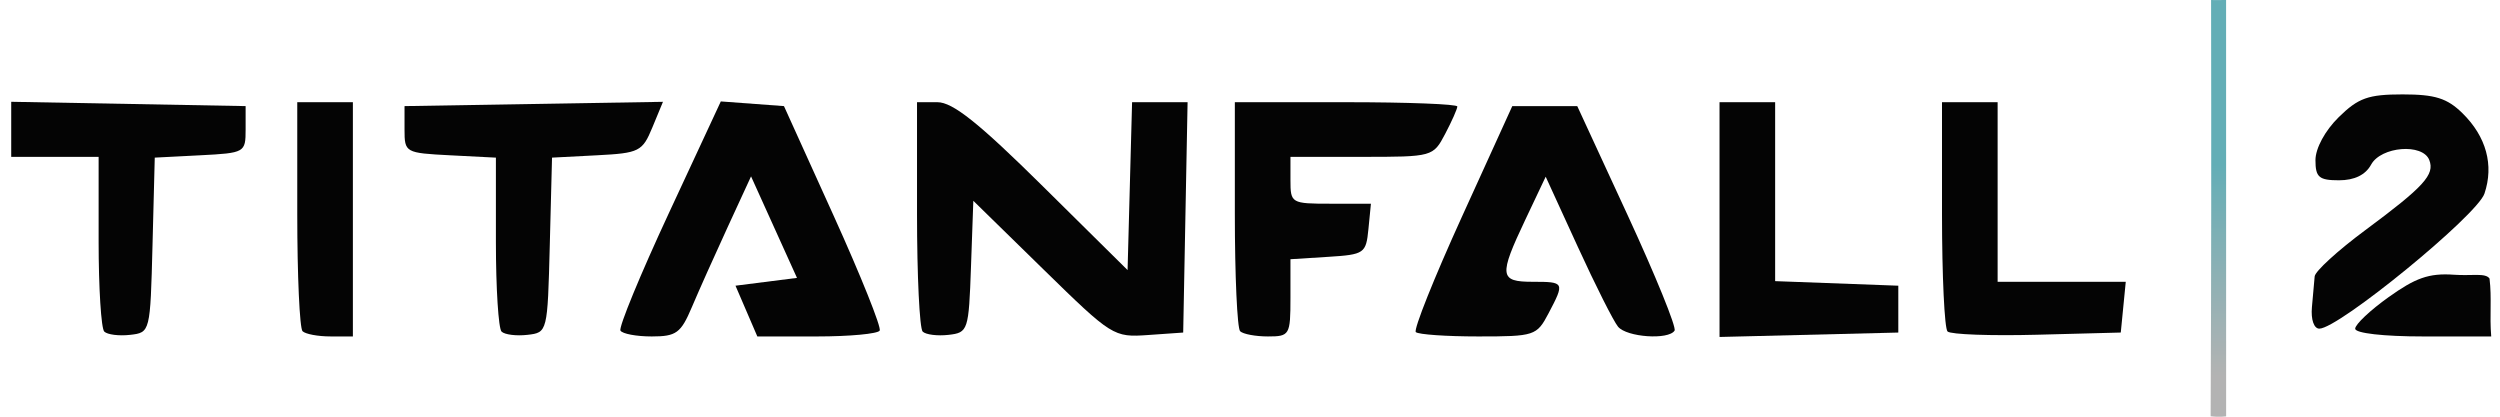
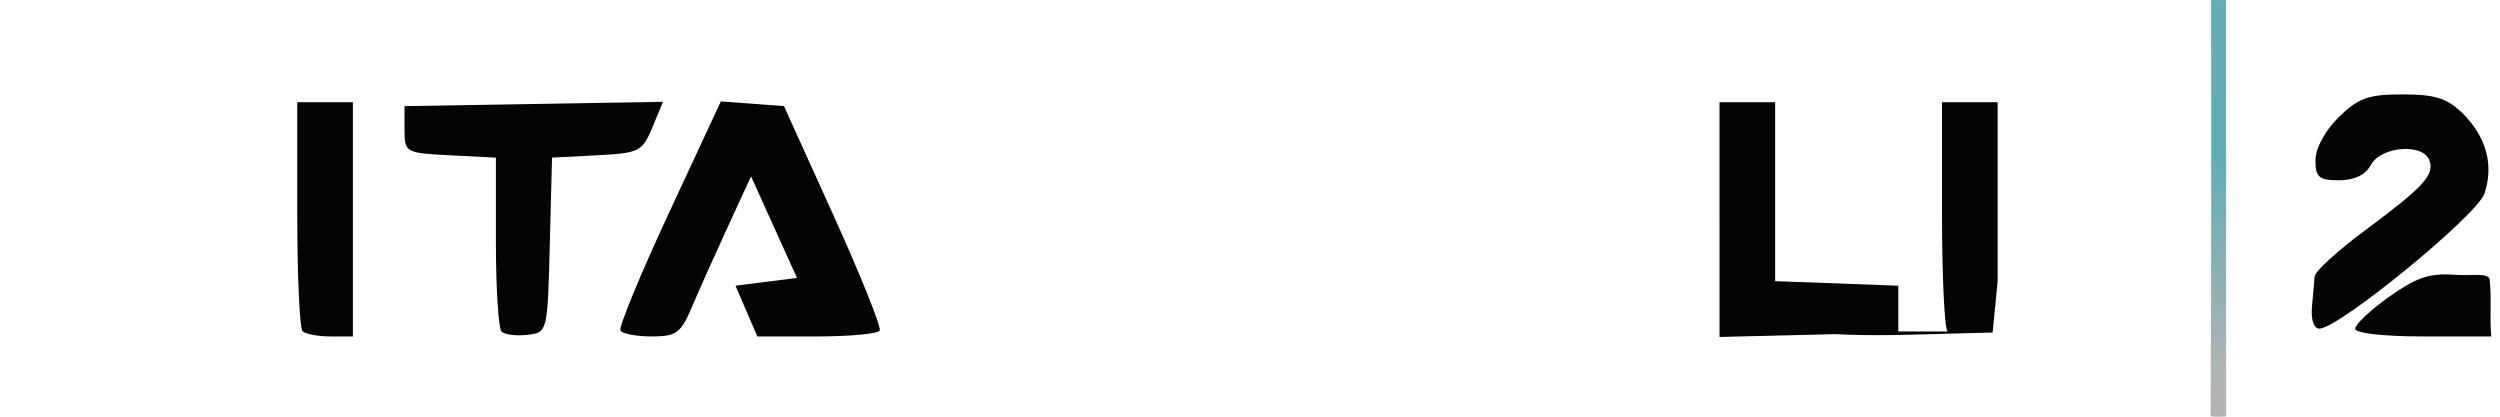
<svg xmlns="http://www.w3.org/2000/svg" height="33.83mm" viewBox="0,0,718.983,119.868" width="202.92mm">
  <linearGradient id="a" gradientUnits="userSpaceOnUse" x1="656.48" x2="657.2" y1="527.65" y2="588.61">
    <stop offset="0" stop-color="#63aeb6" />
    <stop offset="1" stop-color="#b3b3b3" />
  </linearGradient>
  <g transform="matrix(.992 0 0 1 -11.59 -480.43)">
    <path d="m681.944 568.773c.312-3.397.67-7.38.796-8.851.126-1.472 6.707-7.439 14.626-13.26 17.076-12.553 20.255-16.008 18.6-20.213-1.919-4.876-13.985-3.917-16.872 1.341-1.615 2.941-4.823 4.491-9.295 4.491-5.804 0-6.83-.869-6.83-5.787 0-3.402 2.775-8.492 6.734-12.351 5.69-5.547 8.563-6.564 18.533-6.564 9.403 0 12.929 1.101 17.36 5.421 6.898 6.724 9.155 14.921 6.367 23.115-2.137 6.281-42.267 38.834-47.873 38.834-1.562 0-2.473-2.621-2.146-6.176z" fill="#040404" />
    <path d="m694.486 574.962c0-1.227 4.369-5.317 9.709-9.088 7.697-5.435 11.593-6.955 18.961-6.427 5.138.369 9.11-.609 10.278 1.096.696 5.641-.021 10.626.49 16.65h-19.719c-11.528 0-19.719-.927-19.719-2.232z" fill="#040404" />
-     <path d="m576.306 575.768c-.885-.863-1.609-16.053-1.609-33.757v-32.188h16.125v51.65h37.15l-.722 7.298-.722 7.298-24.306.633c-13.368.348-25.03-.073-25.915-.936z" fill="#040404" />
+     <path d="m576.306 575.768c-.885-.863-1.609-16.053-1.609-33.757v-32.188h16.125v51.65l-.722 7.298-.722 7.298-24.306.633c-13.368.348-25.03-.073-25.915-.936z" fill="#040404" />
    <path d="m510.197 543.582v-33.759h16.125v51.462l35.706 1.312v13.474l-51.83 1.27v-33.759z" fill="#040404" />
-     <path d="m422.146 575.943c-.706-.688 5.298-15.594 13.343-33.124l14.626-31.873h18.834l14.64 31.439c8.052 17.292 14.162 32.197 13.578 33.124-1.732 2.747-13.853 1.916-16.395-1.123-1.291-1.544-6.539-11.881-11.661-22.972l-9.313-20.165-5.875 12.305c-7.761 16.254-7.562 17.919 2.142 17.919 9.215 0 9.291.153 4.548 9.094-3.405 6.42-4.037 6.625-20.348 6.625-9.258 0-17.411-.563-18.117-1.251z" fill="#040404" />
-     <path d="m371.215 575.697c-.845-.823-1.536-15.982-1.536-33.685v-32.188h32.25c17.738 0 32.25.555 32.25 1.234 0 .679-1.581 4.216-3.514 7.86-3.496 6.59-3.625 6.625-24.188 6.625h-20.673v6.737c0 6.598.24 6.737 11.664 6.737h11.664l-.722 7.298c-.692 6.998-1.172 7.327-11.664 7.983l-10.942.684v11.105c0 10.697-.24 11.105-6.527 11.105-3.59 0-7.218-.674-8.062-1.497z" fill="#040404" />
-     <path d="m279.178 575.8c-.903-.88-1.641-16.085-1.641-33.788v-32.188h5.912c4.454 0 11.981 5.953 30.522 24.141l24.61 24.141.654-24.141.654-24.141h16.092l-.637 33.124-.637 33.124-10.169.709c-10.015.698-10.475.411-30.422-18.944l-20.253-19.653-.676 18.944c-.657 18.409-.841 18.963-6.521 19.609-3.215.365-6.584-.056-7.487-.936z" fill="#040404" />
    <path d="m191.559 575.51c-.559-.926 5.758-16.135 14.039-33.797l15.056-32.113 18.309 1.347 14.362 31.439c7.899 17.292 13.926 32.197 13.392 33.124-.534.926-8.734 1.684-18.223 1.684h-17.252l-6.334-14.597 17.829-2.246-6.659-14.597-6.659-14.597-6.785 14.597c-3.732 8.028-8.402 18.386-10.378 23.018-3.181 7.455-4.516 8.421-11.637 8.421-4.424 0-8.502-.758-9.061-1.684z" fill="#040404" />
    <path d="m157.089 575.8c-.903-.88-1.641-12.497-1.641-25.816v-24.216l-13.246-.673c-13.028-.662-13.246-.784-13.246-7.41v-6.737l74.926-1.234-3.068 7.354c-2.898 6.947-3.788 7.391-16.081 8.025l-13.013.671-.65 25.154c-.648 25.067-.671 25.156-6.495 25.818-3.215.365-6.584-.056-7.487-.936z" fill="#040404" />
    <path d="m99.394 575.697c-.845-.83-1.536-15.99-1.536-33.69v-32.188h16.125v67.37h-6.527c-3.59 0-7.218-.674-8.062-1.497z" fill="#040404" />
-     <path d="m41.91 575.8c-.903-.88-1.641-12.548-1.641-25.928v-24.328h-25.34v-15.84l67.956 1.243v6.737c0 6.622-.225 6.748-13.171 7.408l-13.171.671-.65 25.154c-.648 25.067-.671 25.156-6.495 25.818-3.215.365-6.584-.056-7.487-.936z" fill="#040404" />
    <path d="m652.709 480.435s3.139.052 4.351-.009c0 0 .029 111.178.012 119.749 0 0-2.016.284-4.493-.026.199-42.522.206-77.101.129-119.715z" fill="url(#a)" />
  </g>
</svg>